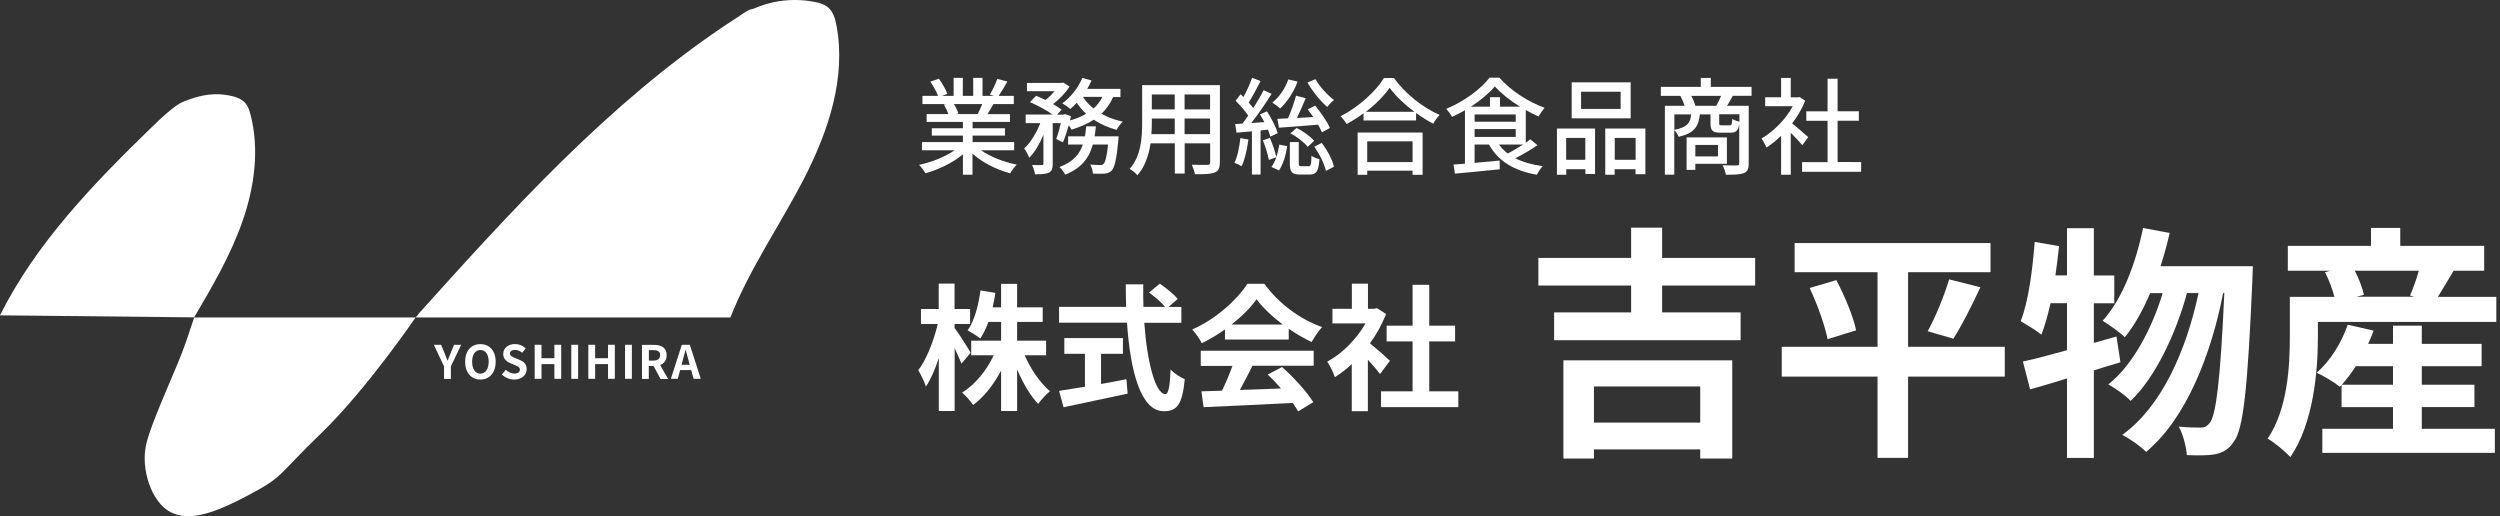
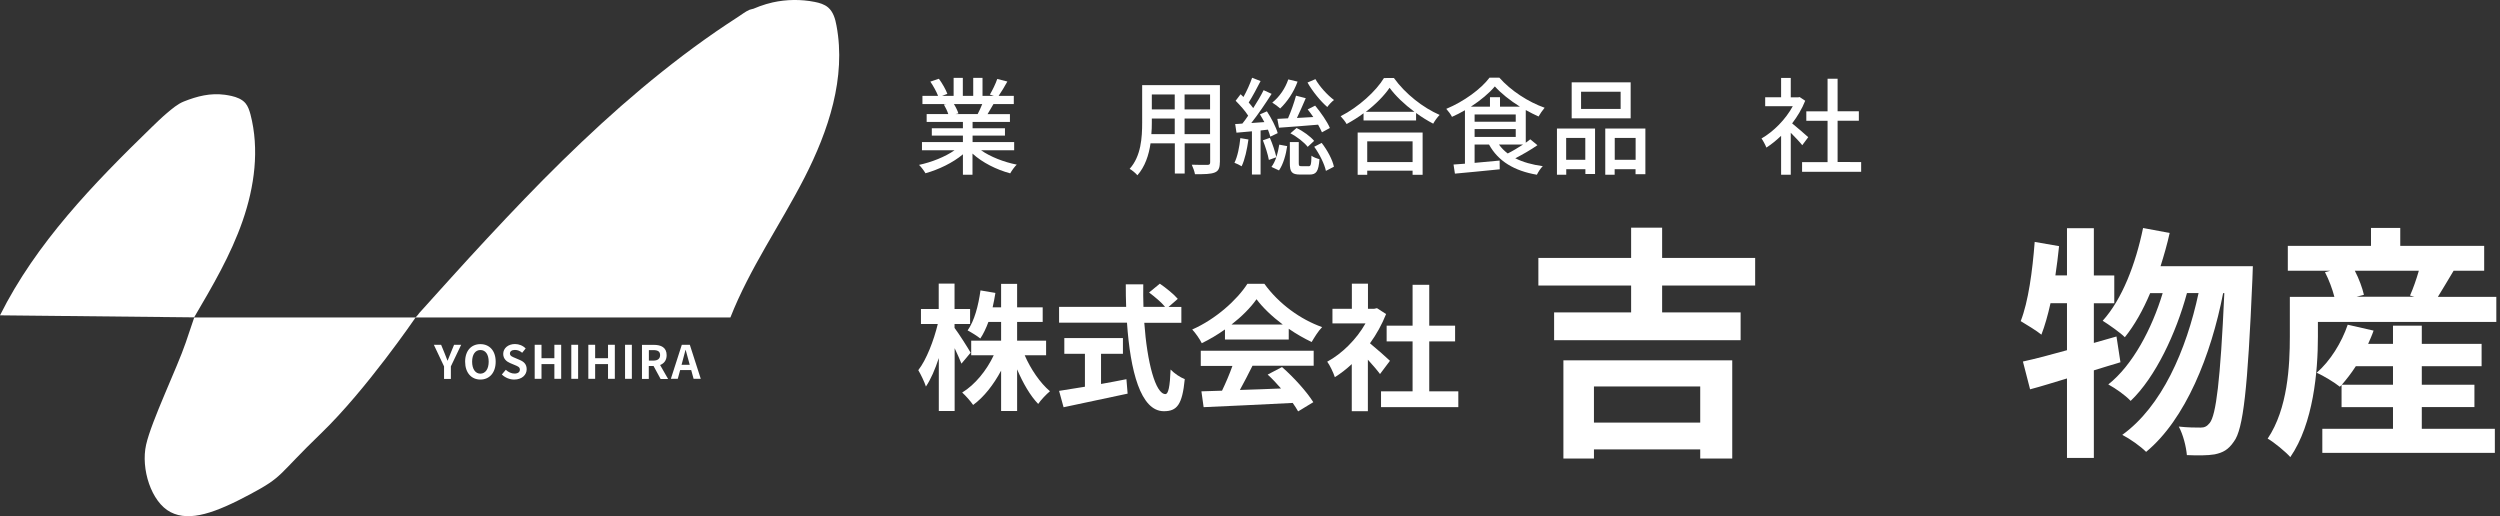
<svg xmlns="http://www.w3.org/2000/svg" version="1.1" id="レイヤー_1" x="0px" y="0px" viewBox="0 0 271.7 56.1" style="enable-background:new 0 0 271.7 56.1;" xml:space="preserve">
  <rect x="0" y="0" width="271.7" height="56.1" fill="#333333" stroke="none" />
  <style type="text/css">
	.st0{fill:#FFFFFF;}
</style>
  <g>
    <path class="st0" d="M21.11,34.5h24.06c0,0-5.35,7.84-10.24,12.56s-4.05,4.68-7.75,6.66c-3.71,1.98-6.53,3.03-8.64,1.94   s-3.25-4.72-2.66-7.33c0.59-2.61,3.37-8.34,4.3-11.08S21.11,34.5,21.11,34.5z" />
    <path class="st0" d="M79.38,34.5c-11.42,0-22.83,0-34.25,0c0.09,0,0.4-0.44,0.47-0.52c0.16-0.18,0.33-0.36,0.49-0.54   c0.33-0.36,0.65-0.72,0.98-1.09c0.65-0.72,1.31-1.45,1.96-2.17c1.31-1.45,2.63-2.89,3.95-4.31c1.33-1.43,2.67-2.85,4.02-4.25   c1.35-1.4,2.72-2.79,4.11-4.15c1.39-1.36,2.8-2.7,4.23-4.01c1.43-1.31,2.89-2.59,4.38-3.84c1.48-1.24,3-2.45,4.54-3.62   C75.81,4.83,77.39,3.7,79,2.63c0.4-0.27,0.81-0.53,1.22-0.8c0.39-0.25,0.79-0.57,1.22-0.76c0.14-0.06,0.29-0.07,0.44-0.12   c0.23-0.08,0.45-0.19,0.68-0.27c0.46-0.17,0.94-0.31,1.42-0.42c1.5-0.33,3.06-0.35,4.57-0.05c0.52,0.1,1.05,0.26,1.45,0.6   c0.56,0.48,0.78,1.25,0.91,1.98c1.06,5.64-0.87,11.42-3.48,16.52C84.81,24.42,81.48,29.16,79.38,34.5z" />
    <path class="st0" d="M21.1,34.49C14.06,34.42,7.03,34.35,0,34.27c3.92-7.85,10.14-14.28,16.43-20.39c0.56-0.54,1.11-1.08,1.7-1.58   c0.56-0.47,1.17-1,1.85-1.27c1.46-0.58,2.87-0.94,4.46-0.73c0.24,0.03,0.48,0.08,0.72,0.13c0.56,0.13,1.13,0.34,1.51,0.78   c0.29,0.34,0.43,0.79,0.55,1.22c0.99,3.8,0.44,7.86-0.85,11.57C25.09,27.7,23.09,31.1,21.1,34.49z" />
  </g>
  <g>
    <path class="st0" d="M48.26,39.82l-1.11-2.35h0.79l0.37,0.9c0.11,0.27,0.21,0.54,0.32,0.82h0.02c0.12-0.29,0.23-0.55,0.33-0.82   l0.37-0.9h0.77L49,39.82v1.36h-0.74V39.82z" />
    <path class="st0" d="M50.55,39.31c0-1.21,0.68-1.91,1.66-1.91s1.66,0.71,1.66,1.91s-0.68,1.94-1.66,1.94S50.55,40.51,50.55,39.31z    M53.11,39.31c0-0.8-0.35-1.27-0.9-1.27c-0.55,0-0.9,0.48-0.9,1.27c0,0.79,0.35,1.3,0.9,1.3C52.76,40.6,53.11,40.1,53.11,39.31z" />
    <path class="st0" d="M54.54,40.7l0.43-0.51c0.27,0.25,0.62,0.41,0.94,0.41c0.39,0,0.59-0.17,0.59-0.43c0-0.28-0.23-0.36-0.56-0.5   l-0.5-0.21c-0.38-0.16-0.75-0.46-0.75-1c0-0.61,0.53-1.07,1.28-1.07c0.43,0,0.86,0.17,1.16,0.48l-0.38,0.47   c-0.24-0.2-0.48-0.31-0.79-0.31c-0.33,0-0.54,0.15-0.54,0.39c0,0.27,0.27,0.36,0.58,0.49l0.49,0.21c0.45,0.19,0.75,0.47,0.75,1.01   c0,0.61-0.51,1.12-1.36,1.12C55.4,41.25,54.9,41.05,54.54,40.7z" />
    <path class="st0" d="M58.11,37.47h0.74v1.46h1.4v-1.46h0.74v3.7h-0.74v-1.6h-1.4v1.6h-0.74V37.47z" />
    <path class="st0" d="M62.09,37.47h0.74v3.7h-0.74V37.47z" />
    <path class="st0" d="M63.94,37.47h0.74v1.46h1.4v-1.46h0.74v3.7h-0.74v-1.6h-1.4v1.6h-0.74V37.47z" />
    <path class="st0" d="M67.93,37.47h0.74v3.7h-0.74V37.47z" />
    <path class="st0" d="M71.79,41.18l-0.76-1.4h-0.52v1.4h-0.74v-3.7h1.29c0.78,0,1.39,0.27,1.39,1.12c0,0.56-0.28,0.9-0.71,1.07   l0.87,1.52H71.79z M70.52,39.19H71c0.48,0,0.74-0.2,0.74-0.6c0-0.4-0.26-0.54-0.74-0.54h-0.48V39.19z" />
    <path class="st0" d="M75.12,40.22h-1.2l-0.26,0.95h-0.75l1.19-3.7h0.87l1.19,3.7h-0.78L75.12,40.22z M74.96,39.65l-0.11-0.41   c-0.11-0.39-0.22-0.81-0.33-1.21h-0.02c-0.1,0.41-0.21,0.83-0.32,1.21l-0.11,0.41H74.96z" />
  </g>
  <g>
-     <path class="st0" d="M104.49,39.52c-0.16-0.42-0.45-1.05-0.74-1.68v6.83h-1.72v-5.76c-0.4,1.23-0.88,2.33-1.4,3.1   c-0.16-0.5-0.55-1.31-0.83-1.78c0.89-1.14,1.69-3.24,2.12-5.02h-1.83v-1.63h1.93v-2.76h1.72v2.76h1.69v1.63h-1.69v0.43   c0.43,0.55,1.51,2.26,1.75,2.69L104.49,39.52z M111.36,38.6c0.65,1.51,1.69,3.03,2.75,3.92c-0.4,0.33-0.99,0.95-1.28,1.38   c-0.86-0.89-1.66-2.27-2.29-3.76v4.53h-1.74v-4.39c-0.82,1.53-1.86,2.87-3.04,3.73c-0.27-0.4-0.82-1.02-1.19-1.35   c1.4-0.85,2.66-2.41,3.43-4.05h-2.45v-1.59h3.25v-2.03h-1.38c-0.25,0.68-0.55,1.31-0.88,1.8c-0.3-0.25-0.99-0.68-1.38-0.88   c0.74-1.04,1.17-2.69,1.4-4.35l1.62,0.28c-0.09,0.53-0.18,1.05-0.3,1.56h0.92v-2.55h1.74v2.55h2.78v1.59h-2.78v2.03h3.15v1.59   H111.36z" />
+     <path class="st0" d="M104.49,39.52c-0.16-0.42-0.45-1.05-0.74-1.68v6.83h-1.72v-5.76c-0.4,1.23-0.88,2.33-1.4,3.1   c-0.16-0.5-0.55-1.31-0.83-1.78c0.89-1.14,1.69-3.24,2.12-5.02h-1.83v-1.63h1.93v-2.76h1.72v2.76h1.69v1.63h-1.69v0.43   c0.43,0.55,1.51,2.26,1.75,2.69z M111.36,38.6c0.65,1.51,1.69,3.03,2.75,3.92c-0.4,0.33-0.99,0.95-1.28,1.38   c-0.86-0.89-1.66-2.27-2.29-3.76v4.53h-1.74v-4.39c-0.82,1.53-1.86,2.87-3.04,3.73c-0.27-0.4-0.82-1.02-1.19-1.35   c1.4-0.85,2.66-2.41,3.43-4.05h-2.45v-1.59h3.25v-2.03h-1.38c-0.25,0.68-0.55,1.31-0.88,1.8c-0.3-0.25-0.99-0.68-1.38-0.88   c0.74-1.04,1.17-2.69,1.4-4.35l1.62,0.28c-0.09,0.53-0.18,1.05-0.3,1.56h0.92v-2.55h1.74v2.55h2.78v1.59h-2.78v2.03h3.15v1.59   H111.36z" />
    <path class="st0" d="M124.36,35.07c0.31,4.33,1.22,7.76,2.3,7.76c0.31,0,0.49-0.79,0.56-2.67c0.4,0.42,1.05,0.86,1.54,1.04   c-0.27,2.81-0.86,3.49-2.27,3.49c-2.54,0-3.65-4.39-4.01-9.62h-7.38v-1.72h7.29c-0.03-0.8-0.04-1.63-0.04-2.45h1.9   c-0.01,0.82-0.01,1.65,0.02,2.45h2.35c-0.4-0.5-1.14-1.11-1.74-1.56l1.17-0.96c0.67,0.46,1.54,1.16,1.95,1.65l-1.01,0.88h1.4v1.72   H124.36z M119.66,41.73c0.91-0.16,1.86-0.34,2.76-0.52l0.13,1.57c-2.44,0.53-5.05,1.08-6.96,1.48l-0.49-1.78   c0.76-0.12,1.74-0.27,2.81-0.45v-3.58h-2.24v-1.71h6.37v1.71h-2.38V41.73z" />
    <path class="st0" d="M133.12,35.81c-0.79,0.56-1.65,1.07-2.51,1.49c-0.21-0.43-0.67-1.1-1.04-1.49c2.54-1.11,4.88-3.22,6-4.97h1.84   c1.57,2.18,3.93,3.88,6.28,4.71c-0.45,0.46-0.83,1.1-1.14,1.62c-0.82-0.39-1.68-0.88-2.49-1.44v1.17h-6.93V35.81z M130.49,38.12   h12.28v1.63h-6.65c-0.43,0.88-0.92,1.8-1.37,2.63c1.43-0.04,2.95-0.1,4.47-0.16c-0.46-0.53-0.96-1.07-1.45-1.51l1.56-0.82   c1.32,1.16,2.7,2.7,3.4,3.82l-1.65,1c-0.15-0.28-0.36-0.59-0.59-0.92c-3.49,0.19-7.16,0.34-9.68,0.46l-0.24-1.72l2.24-0.07   c0.4-0.83,0.82-1.81,1.13-2.69h-3.44V38.12z M139.41,35.27c-1.14-0.86-2.17-1.83-2.85-2.75c-0.64,0.91-1.59,1.87-2.72,2.75H139.41z   " />
    <path class="st0" d="M149.98,40.65c-0.31-0.42-0.82-1.01-1.32-1.56v5.6h-1.75v-5.12c-0.59,0.55-1.22,1.04-1.84,1.42   c-0.15-0.47-0.56-1.34-0.83-1.68c1.62-0.88,3.18-2.43,4.16-4.16h-3.59v-1.59h2.11v-2.73h1.75v2.73h0.67l0.31-0.07l0.99,0.64   c-0.45,1.13-1.04,2.2-1.75,3.18c0.71,0.58,1.86,1.6,2.17,1.9L149.98,40.65z M158.49,42.53v1.72h-8.4v-1.72h3.43V37.1h-2.82v-1.71   h2.82v-4.44h1.81v4.44h2.81v1.71h-2.81v5.43H158.49z" />
  </g>
  <g>
    <path class="st0" d="M106.62,16.33c1.01,0.71,2.49,1.29,3.88,1.56c-0.24,0.23-0.55,0.66-0.71,0.95c-1.49-0.4-3.03-1.17-4.1-2.15   v2.3h-1.04v-2.22c-1.09,0.92-2.64,1.66-4.07,2.06c-0.16-0.28-0.46-0.68-0.7-0.91c1.36-0.29,2.85-0.88,3.86-1.59h-3.54v-0.89h4.45   v-0.7h-3.38v-0.8h3.38v-0.69h-3.94V12.4h2.35c-0.1-0.32-0.3-0.73-0.48-1.04l0.27-0.05h-2.6v-0.89h1.7   c-0.17-0.45-0.52-1.08-0.84-1.55l0.93-0.31c0.36,0.49,0.76,1.19,0.92,1.64l-0.58,0.22h1.26V8.46h1v1.96h1.13V8.46h1.01v1.96h1.24   l-0.44-0.14c0.27-0.46,0.63-1.18,0.8-1.7l1.1,0.28c-0.31,0.56-0.65,1.13-0.95,1.56h1.65v0.89h-2.21c-0.22,0.39-0.45,0.77-0.64,1.09   h2.43v0.85h-4.06v0.69h3.52v0.8h-3.52v0.7h4.52v0.89H106.62z M103.67,11.31c0.21,0.33,0.41,0.75,0.49,1.02l-0.33,0.07h2.42   c0.17-0.31,0.35-0.72,0.5-1.09H103.67z" />
-     <path class="st0" d="M120.98,10.53c-0.31,0.72-0.75,1.33-1.27,1.83c0.68,0.39,1.47,0.68,2.31,0.86c-0.22,0.21-0.53,0.62-0.66,0.89   c-0.92-0.24-1.75-0.61-2.49-1.1c-0.7,0.46-1.52,0.8-2.42,1.08c-0.06-0.13-0.17-0.3-0.3-0.47c-0.19,0.68-0.41,1.35-0.63,1.85   l-0.73-0.37c0.18-0.45,0.36-1.09,0.5-1.72h-0.88v4.4c0,0.52-0.08,0.8-0.42,0.99c-0.33,0.15-0.8,0.17-1.51,0.17   c-0.03-0.29-0.17-0.72-0.31-1.01c0.46,0.02,0.92,0.02,1.05,0.01c0.14-0.01,0.18-0.03,0.18-0.17v-3.11   c-0.42,0.99-0.96,1.91-1.55,2.49c-0.1-0.31-0.35-0.75-0.54-1.02c0.69-0.61,1.34-1.7,1.75-2.75h-1.59v-0.93h2.92   c-0.63-0.46-1.63-1-2.45-1.35l0.66-0.69c0.32,0.13,0.69,0.29,1.03,0.46c0.35-0.28,0.7-0.62,0.99-0.96h-3.01V9.01h3.77l0.17-0.03   l0.69,0.42c-0.42,0.68-1.11,1.39-1.79,1.91c0.37,0.21,0.68,0.42,0.92,0.61l-0.49,0.54h0.71l0.16-0.06l0.64,0.23   c-0.03,0.15-0.07,0.3-0.1,0.46c0.65-0.18,1.24-0.42,1.75-0.72c-0.39-0.37-0.73-0.77-1.02-1.2c-0.23,0.25-0.46,0.47-0.69,0.67   c-0.21-0.17-0.62-0.47-0.88-0.61c0.91-0.65,1.72-1.68,2.18-2.76l1,0.28c-0.14,0.31-0.3,0.61-0.47,0.91h3.61v0.89H120.98z    M121.57,14.83c0,0-0.01,0.28-0.03,0.42c-0.19,2.05-0.4,2.93-0.72,3.28c-0.23,0.23-0.46,0.3-0.77,0.34c-0.29,0.02-0.76,0.02-1.27,0   c-0.02-0.3-0.14-0.71-0.29-0.99c0.45,0.04,0.87,0.06,1.07,0.06c0.17,0,0.26-0.02,0.37-0.13c0.19-0.17,0.35-0.76,0.5-2.1h-1.66   c-0.39,1.41-1.19,2.55-3,3.27c-0.13-0.25-0.41-0.64-0.63-0.83c1.49-0.54,2.19-1.4,2.54-2.44h-1.6v-0.89h1.83   c0.06-0.35,0.1-0.71,0.14-1.09h1.05c-0.03,0.38-0.08,0.73-0.14,1.09H121.57z M117.69,10.53c0.3,0.47,0.69,0.88,1.16,1.26   c0.4-0.36,0.72-0.78,0.96-1.26H117.69z" />
    <path class="st0" d="M132.57,17.65c0,0.62-0.15,0.94-0.56,1.1c-0.42,0.17-1.09,0.19-2.14,0.18c-0.05-0.29-0.22-0.76-0.35-1.03   c0.73,0.03,1.49,0.02,1.71,0.02c0.21,0,0.29-0.07,0.29-0.29v-2.05h-2.77v3.28h-1.07v-3.28h-2.64c-0.18,1.26-0.6,2.54-1.43,3.47   c-0.16-0.21-0.6-0.57-0.84-0.7c1.25-1.39,1.36-3.42,1.36-5.03V9.25h8.45V17.65z M127.67,14.58v-1.7h-2.49v0.46   c0,0.39-0.01,0.81-0.05,1.24H127.67z M125.18,10.27v1.62h2.49v-1.62H125.18z M131.51,10.27h-2.77v1.62h2.77V10.27z M131.51,14.58   v-1.7h-2.77v1.7H131.51z" />
    <path class="st0" d="M135.68,15.16c-0.15,1.08-0.39,2.19-0.74,2.91c-0.16-0.11-0.57-0.3-0.78-0.38c0.34-0.69,0.54-1.71,0.64-2.68   L135.68,15.16z M137,14.18v4.79h-0.94v-4.7c-0.61,0.06-1.19,0.1-1.68,0.15l-0.14-0.94c0.23-0.01,0.49-0.02,0.78-0.05   c0.21-0.25,0.42-0.55,0.63-0.86c-0.32-0.52-0.88-1.13-1.36-1.62l0.54-0.71c0.1,0.09,0.21,0.19,0.31,0.3   c0.36-0.64,0.73-1.47,0.94-2.09L137,8.81c-0.4,0.78-0.88,1.68-1.29,2.33c0.18,0.21,0.35,0.41,0.49,0.61   c0.44-0.68,0.84-1.36,1.13-1.95l0.87,0.4c-0.64,1.01-1.46,2.22-2.21,3.17l1.42-0.1c-0.15-0.29-0.32-0.57-0.48-0.84l0.76-0.33   c0.48,0.74,1,1.73,1.17,2.37l-0.8,0.38c-0.06-0.22-0.15-0.48-0.26-0.76L137,14.18z M138.01,14.98c0.29,0.65,0.57,1.52,0.7,2.09   c0.15-0.44,0.25-0.91,0.32-1.35l0.86,0.16c-0.13,0.92-0.42,1.97-0.89,2.64l-0.82-0.38c0.21-0.28,0.39-0.64,0.53-1.05l-0.81,0.29   c-0.1-0.58-0.38-1.46-0.65-2.13L138.01,14.98z M141.02,8.87c-0.41,1.15-1.15,2.22-1.89,2.92c-0.19-0.18-0.61-0.49-0.86-0.64   c0.77-0.61,1.41-1.54,1.74-2.52L141.02,8.87z M141.91,10.67c-0.3,0.69-0.64,1.49-0.96,2.15l1.78-0.1   c-0.19-0.29-0.41-0.57-0.61-0.83l0.81-0.41c0.62,0.75,1.32,1.75,1.6,2.43l-0.86,0.47c-0.1-0.23-0.25-0.53-0.42-0.83   c-1.54,0.13-3.08,0.25-4.25,0.33l-0.18-0.96l1.16-0.06c0.33-0.75,0.68-1.74,0.87-2.46L141.91,10.67z M142.21,18.07   c0.24,0,0.3-0.14,0.32-1.15c0.18,0.16,0.61,0.31,0.87,0.38c-0.1,1.34-0.35,1.67-1.07,1.67h-1.03c-0.92,0-1.12-0.29-1.12-1.23v-2.3   h0.97v2.3c0,0.29,0.05,0.32,0.3,0.32H142.21z M140.91,13.91c0.72,0.34,1.52,0.93,1.91,1.4l-0.7,0.65   c-0.38-0.49-1.17-1.11-1.88-1.47L140.91,13.91z M142.96,8.6c0.45,0.81,1.32,1.75,2.02,2.27c-0.23,0.16-0.57,0.53-0.73,0.76   c-0.72-0.61-1.63-1.73-2.15-2.66L142.96,8.6z M143.64,15.53c0.62,0.8,1.18,1.84,1.33,2.59l-0.87,0.45   c-0.15-0.72-0.69-1.82-1.27-2.62L143.64,15.53z" />
    <path class="st0" d="M151.5,8.49c1.23,1.71,3.16,3.22,4.96,4c-0.26,0.26-0.52,0.63-0.7,0.95c-0.61-0.32-1.25-0.71-1.86-1.16v0.81   h-5.71v-0.78c-0.58,0.44-1.21,0.82-1.84,1.17c-0.13-0.25-0.44-0.63-0.65-0.85c1.96-1,3.84-2.72,4.71-4.15H151.5z M147.55,14.4h7.06   V19h-1.09v-0.45h-4.93V19h-1.04V14.4z M153.72,12.15c-1.08-0.8-2.06-1.73-2.7-2.61c-0.58,0.85-1.5,1.79-2.58,2.61H153.72z    M148.59,15.36v2.25h4.93v-2.25H148.59z" />
    <path class="st0" d="M167.09,15.78c-0.72,0.5-1.62,1.02-2.41,1.42c0.83,0.42,1.83,0.7,2.99,0.86c-0.23,0.21-0.5,0.64-0.64,0.93   c-2.46-0.42-4.21-1.47-5.2-3.28h-1.57v1.99c0.86-0.08,1.8-0.16,2.72-0.25l0.01,0.95c-1.74,0.18-3.58,0.35-4.87,0.47l-0.15-0.99   c0.37-0.02,0.78-0.06,1.24-0.09v-5.81c-0.46,0.26-0.94,0.52-1.41,0.72c-0.11-0.24-0.4-0.63-0.62-0.87c1.91-0.79,3.79-2.17,4.7-3.39   h1.07c1.25,1.42,3.16,2.65,4.92,3.27c-0.23,0.27-0.49,0.65-0.66,0.95c-0.45-0.2-0.92-0.44-1.39-0.7v3.55   c0.18-0.13,0.34-0.25,0.49-0.37L167.09,15.78z M165.18,11.59c-1.07-0.67-2.06-1.46-2.72-2.2c-0.6,0.72-1.54,1.51-2.6,2.2h2.07   v-1.03h1.09v1.03H165.18z M160.26,13.23h4.47v-0.79h-4.47V13.23z M160.26,14.88h4.47v-0.85h-4.47V14.88z M162.91,15.71   c0.26,0.37,0.58,0.69,0.95,0.97c0.54-0.27,1.13-0.63,1.66-0.97H162.91z" />
    <path class="st0" d="M169.2,13.97h4.15v4.94h-1.05v-0.52h-2.08v0.6h-1.01V13.97z M170.21,14.99v2.38h2.08v-2.38H170.21z    M177.22,12.86h-6.41V8.95h6.41V12.86z M176.13,9.97h-4.3v1.87h4.3V9.97z M178.82,13.97v4.96h-1.07v-0.54h-2.27v0.6h-1.02v-5.02   H178.82z M177.76,17.37v-2.38h-2.27v2.38H177.76z" />
-     <path class="st0" d="M188.31,10.42c-0.22,0.4-0.41,0.77-0.61,1.08h2.35v6.26c0,0.56-0.11,0.88-0.52,1.05   c-0.41,0.16-1.03,0.18-1.96,0.18c-0.05-0.29-0.21-0.75-0.36-1.03c0.69,0.03,1.35,0.02,1.55,0.02c0.21-0.01,0.26-0.07,0.26-0.24   v-4.25c-0.11,0.73-0.37,0.93-0.95,0.93h-1.07c-0.89,0-1.1-0.23-1.1-1.03v-0.96h-1.16c-0.14,1.33-0.61,2.04-2.3,2.44   c-0.08-0.22-0.29-0.56-0.48-0.73v4.84h-1.02V11.5h2.15c-0.11-0.34-0.29-0.76-0.47-1.08h-2.12V9.44h4.34V8.47h1.09v0.97h4.43v0.97   H188.31z M181.97,14.11c1.38-0.27,1.73-0.73,1.83-1.68h-1.83V14.11z M184.25,17.8v0.66h-0.95v-3.53h4.38v2.87H184.25z M186.52,11.5   c0.18-0.31,0.39-0.73,0.53-1.08h-3.25c0.2,0.34,0.37,0.77,0.46,1.08H186.52z M184.25,15.75V17h2.46v-1.25H184.25z M189.03,12.42   h-2.19v0.95c0,0.23,0.03,0.25,0.3,0.25h0.83c0.22,0,0.26-0.08,0.3-0.7c0.16,0.13,0.5,0.25,0.77,0.3V12.42z" />
    <path class="st0" d="M195.87,15.78c-0.26-0.33-0.78-0.88-1.25-1.35v4.56h-1.05v-4.23c-0.52,0.5-1.07,0.94-1.6,1.28   c-0.1-0.27-0.37-0.78-0.53-0.99c1.31-0.75,2.62-2.07,3.4-3.51h-3v-0.97h1.73V8.47h1.05v2.11h0.79l0.18-0.03l0.6,0.4   c-0.34,0.87-0.85,1.71-1.42,2.46c0.54,0.44,1.49,1.26,1.75,1.5L195.87,15.78z M202.27,17.62v1.05h-6.42v-1.05h2.77v-4.49h-2.31   v-1.03h2.31V8.56h1.09v3.53h2.31v1.03h-2.31v4.49H202.27z" />
  </g>
  <g>
    <path class="st0" d="M180.64,31.03v2.92h8.53v3.02H168.9v-3.02h8.37v-2.92h-10.08v-3h10.08v-3.29h3.37v3.29h10.11v3H180.64z    M169.91,39.16h18.35v10.67h-3.48v-0.99h-11.55v0.99h-3.32V39.16z M173.23,42v3.93h11.55V42H173.23z" />
-     <path class="st0" d="M217.88,40.93h-10.51v8.83h-3.32v-8.83h-10.41v-3.24h10.41v-8.11h-9.01v-3.16h21.29v3.16h-8.96v8.11h10.51   V40.93z M199.58,30.44c0.88,1.71,1.85,3.96,2.14,5.46l-3.1,0.96c-0.27-1.42-1.1-3.77-1.95-5.56L199.58,30.44z M209.5,36   c0.86-1.55,1.82-3.91,2.33-5.64l3.4,0.86c-0.96,2.06-2.06,4.23-2.94,5.59L209.5,36z" />
    <path class="st0" d="M230.45,39.37c-0.96,0.27-1.9,0.59-2.89,0.88v9.52h-2.92v-8.64c-1.44,0.43-2.78,0.86-4.01,1.18l-0.78-3.02   c1.34-0.29,2.97-0.72,4.79-1.23v-5.11h-1.79c-0.29,1.31-0.62,2.46-0.99,3.42c-0.48-0.4-1.66-1.12-2.25-1.47   c0.83-2.11,1.28-5.46,1.52-8.61l2.65,0.46c-0.11,1.07-0.24,2.11-0.4,3.18h1.26V24.8h2.92v5.14h2.22v3.02h-2.22v4.31l2.46-0.7   L230.45,39.37z M244.84,28.92c0,0-0.03,1.07-0.05,1.44c-0.51,11.93-0.99,16.29-2.01,17.63c-0.62,0.91-1.2,1.2-2.09,1.39   c-0.75,0.13-1.87,0.13-3.02,0.08c-0.08-0.91-0.4-2.22-0.88-3.1c0.99,0.11,1.87,0.11,2.38,0.11c0.4,0,0.67-0.11,0.99-0.51   c0.67-0.86,1.15-4.49,1.58-14.1h-0.13c-1.31,6.74-4.07,13.7-8.37,17.25c-0.62-0.62-1.71-1.39-2.59-1.85   c4.28-3.08,6.95-9.15,8.29-15.41h-1.26c-1.18,4.36-3.42,9.15-6.12,11.72c-0.59-0.62-1.6-1.34-2.43-1.79   c2.65-2.09,4.74-6.05,5.91-9.92h-1.36c-0.78,1.85-1.71,3.5-2.75,4.79c-0.51-0.51-1.77-1.39-2.41-1.79   c2.11-2.33,3.58-6.15,4.39-10.08l2.89,0.54c-0.27,1.23-0.62,2.43-0.99,3.61H244.84z" />
    <path class="st0" d="M271.3,32.26v2.73h-19.39v1.61c0,3.74-0.48,9.42-3,13.08c-0.48-0.56-1.82-1.66-2.46-2.01   c2.19-3.26,2.41-7.92,2.41-11.1v-4.31h4.84c-0.21-0.83-0.59-1.85-1.02-2.68l0.59-0.16h-4.63v-2.7h9.04v-1.95h3.18v1.95h9.12v2.7   h-3.32c-0.62,1.02-1.2,2.03-1.71,2.84H271.3z M263.2,46.6h7.94v2.62h-18.75V46.6h7.68v-2.35h-5.59v-2.41l-0.19,0.19   c-0.59-0.48-1.79-1.2-2.51-1.52c1.47-1.28,2.7-3.26,3.37-5.22l2.81,0.64c-0.16,0.48-0.38,0.96-0.59,1.44h2.7v-1.98h3.13v1.98h6.5   v2.43h-6.5v2.01h5.72v2.43h-5.72V46.6z M260.07,41.81V39.8h-4.04c-0.48,0.75-1.02,1.44-1.52,2.01H260.07z M255.92,29.42   c0.46,0.88,0.83,1.9,0.99,2.62l-0.8,0.21h6.29l-0.48-0.13c0.35-0.78,0.7-1.79,0.96-2.7H255.92z" />
  </g>
</svg>